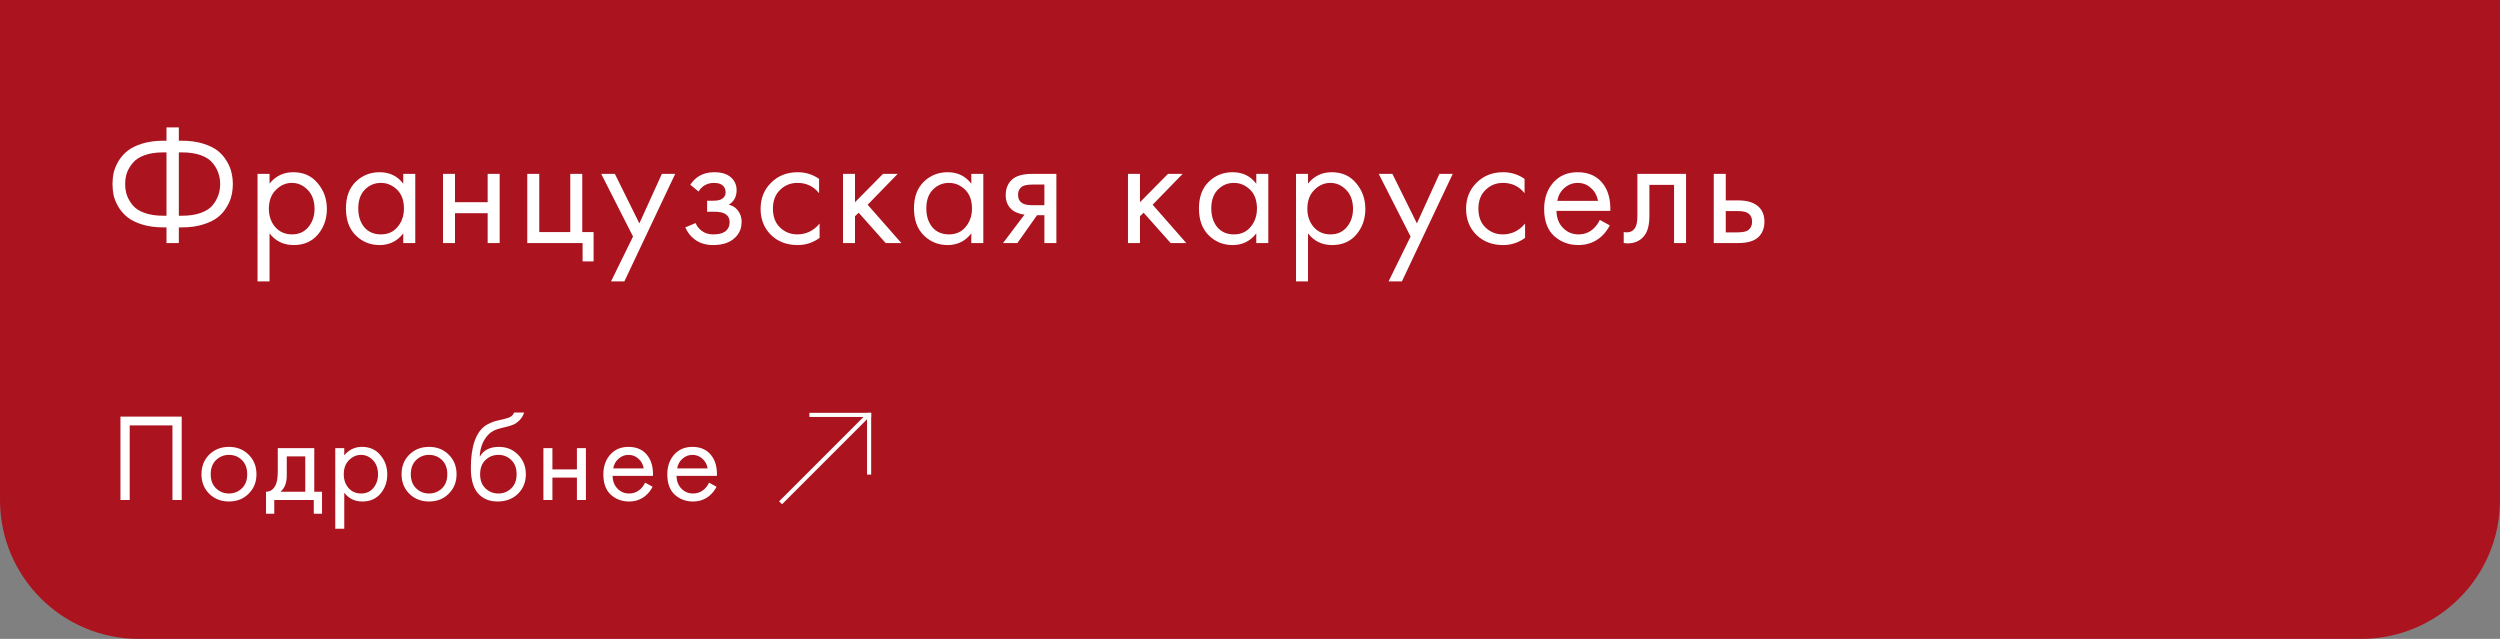
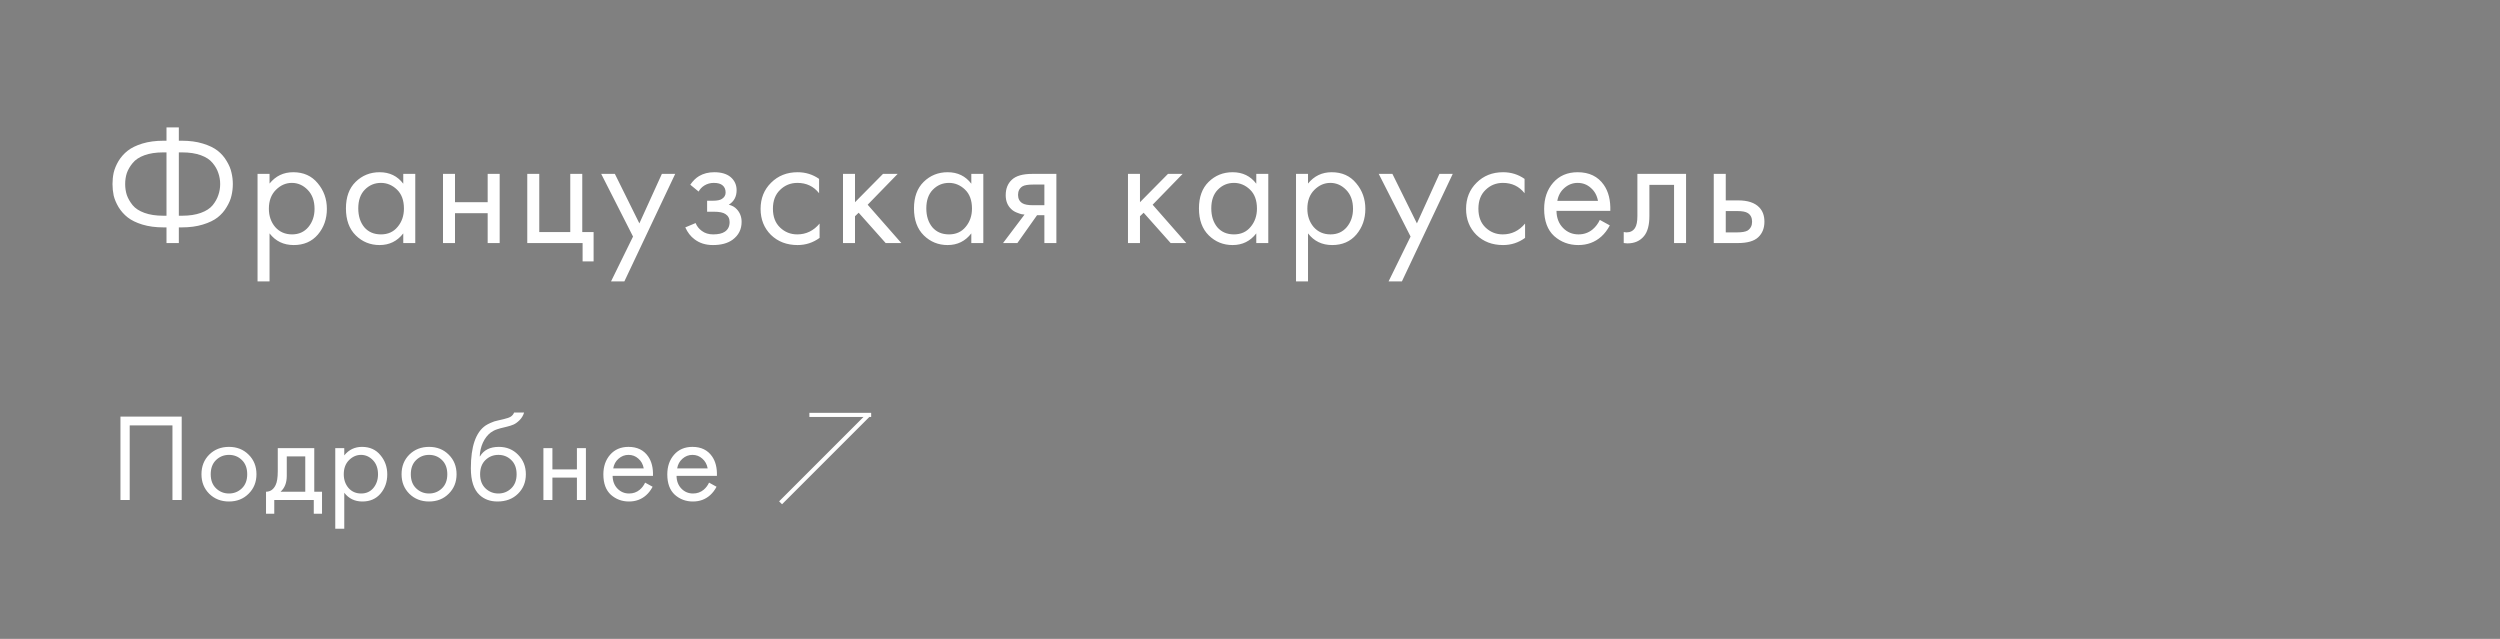
<svg xmlns="http://www.w3.org/2000/svg" width="360" height="92" viewBox="0 0 360 92" fill="none">
  <rect x="0" y="0" width="360" height="92" fill="#808080" stroke="none" />
-   <path d="M0 0H360V72C360 83.046 351.046 92 340 92H20C8.954 92 0 83.046 0 72V0Z" fill="#AB131E" />
  <path d="M23.976 35V32.744H23.544C22.408 32.744 21.392 32.608 20.496 32.336C19.616 32.064 18.912 31.72 18.384 31.304C17.856 30.888 17.416 30.392 17.064 29.816C16.728 29.24 16.496 28.688 16.368 28.16C16.256 27.616 16.2 27.064 16.2 26.504C16.2 25.944 16.256 25.4 16.368 24.872C16.496 24.328 16.728 23.768 17.064 23.192C17.416 22.616 17.856 22.12 18.384 21.704C18.912 21.288 19.616 20.944 20.496 20.672C21.392 20.4 22.408 20.264 23.544 20.264H23.976V18.344H25.752V20.264H26.184C27.32 20.264 28.328 20.4 29.208 20.672C30.104 20.944 30.816 21.288 31.344 21.704C31.872 22.12 32.304 22.616 32.64 23.192C32.992 23.768 33.224 24.328 33.336 24.872C33.464 25.4 33.528 25.944 33.528 26.504C33.528 27.064 33.464 27.616 33.336 28.16C33.224 28.688 32.992 29.24 32.64 29.816C32.304 30.392 31.872 30.888 31.344 31.304C30.816 31.72 30.104 32.064 29.208 32.336C28.328 32.608 27.32 32.744 26.184 32.744H25.752V35H23.976ZM23.976 31.064V21.944H23.496C22.456 21.944 21.56 22.08 20.808 22.352C20.056 22.624 19.488 23 19.104 23.48C18.72 23.944 18.44 24.424 18.264 24.92C18.104 25.416 18.024 25.944 18.024 26.504C18.024 27.064 18.104 27.592 18.264 28.088C18.44 28.584 18.72 29.072 19.104 29.552C19.488 30.016 20.056 30.384 20.808 30.656C21.56 30.928 22.456 31.064 23.496 31.064H23.976ZM25.752 21.944V31.064H26.232C27.272 31.064 28.168 30.928 28.92 30.656C29.672 30.384 30.24 30.016 30.624 29.552C31.008 29.072 31.28 28.584 31.44 28.088C31.616 27.592 31.704 27.064 31.704 26.504C31.704 25.944 31.616 25.416 31.44 24.92C31.28 24.424 31.008 23.944 30.624 23.48C30.24 23 29.672 22.624 28.92 22.352C28.168 22.08 27.272 21.944 26.232 21.944H25.752ZM38.814 33.608V40.52H37.086V25.04H38.814V26.432C39.694 25.344 40.83 24.8 42.222 24.8C43.71 24.8 44.886 25.328 45.75 26.384C46.63 27.424 47.07 28.656 47.07 30.08C47.07 31.52 46.638 32.752 45.774 33.776C44.91 34.784 43.75 35.288 42.294 35.288C40.838 35.288 39.678 34.728 38.814 33.608ZM42.054 33.752C43.03 33.752 43.814 33.4 44.406 32.696C44.998 31.976 45.294 31.104 45.294 30.08C45.294 28.928 44.966 28.016 44.31 27.344C43.654 26.672 42.894 26.336 42.03 26.336C41.166 26.336 40.398 26.672 39.726 27.344C39.054 28.016 38.718 28.92 38.718 30.056C38.718 31.096 39.022 31.976 39.63 32.696C40.254 33.4 41.062 33.752 42.054 33.752ZM58.071 26.456V25.04H59.799V35H58.071V33.608C57.207 34.728 56.071 35.288 54.663 35.288C53.319 35.288 52.175 34.824 51.231 33.896C50.287 32.968 49.815 31.672 49.815 30.008C49.815 28.376 50.279 27.104 51.207 26.192C52.151 25.264 53.303 24.8 54.663 24.8C56.103 24.8 57.239 25.352 58.071 26.456ZM54.855 26.336C53.943 26.336 53.167 26.664 52.527 27.32C51.903 27.96 51.591 28.856 51.591 30.008C51.591 31.112 51.879 32.016 52.455 32.72C53.047 33.408 53.847 33.752 54.855 33.752C55.863 33.752 56.663 33.392 57.255 32.672C57.863 31.952 58.167 31.072 58.167 30.032C58.167 28.848 57.831 27.936 57.159 27.296C56.487 26.656 55.719 26.336 54.855 26.336ZM63.792 35V25.04H65.52V29.12H70.224V25.04H71.952V35H70.224V30.704H65.52V35H63.792ZM75.926 35V25.04H77.654V33.416H82.118V25.04H83.846V33.416H85.478V37.64H83.894V35H75.926ZM87.989 40.52L91.157 34.064L86.573 25.04H88.541L92.069 32.168L95.309 25.04H97.229L89.909 40.52H87.989ZM100.6 27.584L99.4 26.6C99.784 26.04 100.208 25.624 100.672 25.352C101.296 24.984 102.024 24.8 102.856 24.8C103.864 24.8 104.648 25.032 105.208 25.496C105.784 25.992 106.072 26.624 106.072 27.392C106.072 28.32 105.696 29.016 104.944 29.48C105.424 29.592 105.808 29.808 106.096 30.128C106.56 30.624 106.792 31.232 106.792 31.952C106.792 33.024 106.36 33.88 105.496 34.52C104.792 35.032 103.848 35.288 102.664 35.288C101.608 35.288 100.72 35.008 100 34.448C99.456 34.048 99.016 33.48 98.68 32.744L100.168 32.12C100.344 32.568 100.64 32.944 101.056 33.248C101.504 33.584 102.048 33.752 102.688 33.752C103.44 33.752 104 33.624 104.368 33.368C104.832 33.064 105.064 32.6 105.064 31.976C105.064 31.464 104.864 31.08 104.464 30.824C104.128 30.6 103.584 30.488 102.832 30.488H101.824V28.904H102.664C103.272 28.904 103.704 28.816 103.96 28.64C104.312 28.416 104.488 28.112 104.488 27.728C104.488 27.28 104.344 26.936 104.056 26.696C103.784 26.456 103.36 26.336 102.784 26.336C102.288 26.336 101.832 26.464 101.416 26.72C101.064 26.944 100.792 27.232 100.6 27.584ZM117.949 25.76V27.824C117.165 26.832 116.125 26.336 114.829 26.336C113.853 26.336 113.021 26.672 112.333 27.344C111.645 28 111.301 28.904 111.301 30.056C111.301 31.208 111.645 32.112 112.333 32.768C113.021 33.424 113.845 33.752 114.805 33.752C116.085 33.752 117.157 33.232 118.021 32.192V34.256C117.077 34.944 116.021 35.288 114.853 35.288C113.301 35.288 112.021 34.8 111.013 33.824C110.021 32.832 109.525 31.584 109.525 30.08C109.525 28.56 110.029 27.304 111.037 26.312C112.045 25.304 113.317 24.8 114.853 24.8C116.005 24.8 117.037 25.12 117.949 25.76ZM121.392 25.04H123.12V29.12L127.152 25.04H129.264L124.944 29.48L129.792 35H127.536L123.648 30.632L123.12 31.136V35H121.392V25.04ZM139.869 26.456V25.04H141.597V35H139.869V33.608C139.005 34.728 137.869 35.288 136.461 35.288C135.117 35.288 133.973 34.824 133.029 33.896C132.085 32.968 131.613 31.672 131.613 30.008C131.613 28.376 132.077 27.104 133.005 26.192C133.949 25.264 135.101 24.8 136.461 24.8C137.901 24.8 139.037 25.352 139.869 26.456ZM136.653 26.336C135.741 26.336 134.965 26.664 134.325 27.32C133.701 27.96 133.389 28.856 133.389 30.008C133.389 31.112 133.677 32.016 134.253 32.72C134.845 33.408 135.645 33.752 136.653 33.752C137.661 33.752 138.461 33.392 139.053 32.672C139.661 31.952 139.965 31.072 139.965 30.032C139.965 28.848 139.629 27.936 138.957 27.296C138.285 26.656 137.517 26.336 136.653 26.336ZM144.438 35L147.534 30.896C147.438 30.896 147.302 30.88 147.126 30.848C146.966 30.816 146.726 30.736 146.406 30.608C146.086 30.48 145.822 30.312 145.614 30.104C145.086 29.608 144.822 28.944 144.822 28.112C144.822 27.168 145.118 26.424 145.71 25.88C146.302 25.32 147.278 25.04 148.638 25.04H152.118V35H150.39V30.992H149.334L146.502 35H144.438ZM150.39 29.552V26.576H148.782C148.03 26.576 147.51 26.664 147.222 26.84C146.806 27.112 146.598 27.52 146.598 28.064C146.598 28.608 146.806 29.008 147.222 29.264C147.526 29.456 148.038 29.552 148.758 29.552H150.39ZM162.428 25.04H164.156V29.12L168.188 25.04H170.3L165.98 29.48L170.828 35H168.572L164.684 30.632L164.156 31.136V35H162.428V25.04ZM180.905 26.456V25.04H182.633V35H180.905V33.608C180.041 34.728 178.905 35.288 177.497 35.288C176.153 35.288 175.009 34.824 174.065 33.896C173.121 32.968 172.649 31.672 172.649 30.008C172.649 28.376 173.113 27.104 174.041 26.192C174.985 25.264 176.137 24.8 177.497 24.8C178.937 24.8 180.073 25.352 180.905 26.456ZM177.689 26.336C176.777 26.336 176.001 26.664 175.361 27.32C174.737 27.96 174.425 28.856 174.425 30.008C174.425 31.112 174.713 32.016 175.289 32.72C175.881 33.408 176.681 33.752 177.689 33.752C178.697 33.752 179.497 33.392 180.089 32.672C180.697 31.952 181.001 31.072 181.001 30.032C181.001 28.848 180.665 27.936 179.993 27.296C179.321 26.656 178.553 26.336 177.689 26.336ZM188.354 33.608V40.52H186.626V25.04H188.354V26.432C189.234 25.344 190.37 24.8 191.762 24.8C193.25 24.8 194.426 25.328 195.29 26.384C196.17 27.424 196.61 28.656 196.61 30.08C196.61 31.52 196.178 32.752 195.314 33.776C194.45 34.784 193.29 35.288 191.834 35.288C190.378 35.288 189.218 34.728 188.354 33.608ZM191.594 33.752C192.57 33.752 193.354 33.4 193.946 32.696C194.538 31.976 194.834 31.104 194.834 30.08C194.834 28.928 194.506 28.016 193.85 27.344C193.194 26.672 192.434 26.336 191.57 26.336C190.706 26.336 189.938 26.672 189.266 27.344C188.594 28.016 188.258 28.92 188.258 30.056C188.258 31.096 188.562 31.976 189.17 32.696C189.794 33.4 190.602 33.752 191.594 33.752ZM199.955 40.52L203.123 34.064L198.539 25.04H200.507L204.035 32.168L207.275 25.04H209.195L201.875 40.52H199.955ZM219.538 25.76V27.824C218.754 26.832 217.714 26.336 216.418 26.336C215.442 26.336 214.61 26.672 213.922 27.344C213.234 28 212.89 28.904 212.89 30.056C212.89 31.208 213.234 32.112 213.922 32.768C214.61 33.424 215.434 33.752 216.394 33.752C217.674 33.752 218.746 33.232 219.61 32.192V34.256C218.666 34.944 217.61 35.288 216.442 35.288C214.89 35.288 213.61 34.8 212.602 33.824C211.61 32.832 211.114 31.584 211.114 30.08C211.114 28.56 211.618 27.304 212.626 26.312C213.634 25.304 214.906 24.8 216.442 24.8C217.594 24.8 218.626 25.12 219.538 25.76ZM230.373 31.664L231.813 32.456C231.477 33.096 231.069 33.632 230.589 34.064C229.677 34.88 228.573 35.288 227.277 35.288C225.933 35.288 224.773 34.856 223.797 33.992C222.837 33.112 222.357 31.808 222.357 30.08C222.357 28.56 222.789 27.304 223.653 26.312C224.533 25.304 225.709 24.8 227.181 24.8C228.845 24.8 230.101 25.408 230.949 26.624C231.621 27.584 231.933 28.832 231.885 30.368H224.133C224.149 31.376 224.461 32.192 225.069 32.816C225.677 33.44 226.421 33.752 227.301 33.752C228.085 33.752 228.765 33.512 229.341 33.032C229.789 32.648 230.133 32.192 230.373 31.664ZM224.253 28.928H230.109C229.965 28.144 229.621 27.52 229.077 27.056C228.549 26.576 227.917 26.336 227.181 26.336C226.461 26.336 225.821 26.584 225.261 27.08C224.717 27.56 224.381 28.176 224.253 28.928ZM242.792 25.04V35H241.064V26.624H237.512V31.112C237.512 32.408 237.256 33.368 236.744 33.992C236.168 34.696 235.368 35.048 234.344 35.048C234.216 35.048 234.04 35.032 233.816 35V33.416C233.976 33.448 234.104 33.464 234.2 33.464C234.76 33.464 235.176 33.248 235.448 32.816C235.672 32.464 235.784 31.896 235.784 31.112V25.04H242.792ZM246.781 35V25.04H248.509V28.856H250.285C251.661 28.856 252.669 29.184 253.309 29.84C253.821 30.352 254.077 31.048 254.077 31.928C254.077 32.856 253.781 33.6 253.189 34.16C252.597 34.72 251.621 35 250.261 35H246.781ZM248.509 33.464H250.117C250.837 33.464 251.349 33.376 251.653 33.2C252.085 32.912 252.301 32.488 252.301 31.928C252.301 31.352 252.093 30.936 251.677 30.68C251.389 30.488 250.877 30.392 250.141 30.392H248.509V33.464Z" fill="white" />
  <path d="M17.345 59.994H26.165V72H24.833V61.254H18.677V72H17.345V59.994ZM35.797 71.1C35.053 71.844 34.111 72.216 32.971 72.216C31.831 72.216 30.883 71.844 30.127 71.1C29.383 70.356 29.011 69.42 29.011 68.292C29.011 67.152 29.383 66.21 30.127 65.466C30.883 64.722 31.831 64.35 32.971 64.35C34.111 64.35 35.053 64.722 35.797 65.466C36.553 66.21 36.931 67.152 36.931 68.292C36.931 69.42 36.553 70.356 35.797 71.1ZM34.825 66.24C34.321 65.748 33.703 65.502 32.971 65.502C32.239 65.502 31.615 65.754 31.099 66.258C30.595 66.75 30.343 67.428 30.343 68.292C30.343 69.156 30.601 69.834 31.117 70.326C31.633 70.818 32.251 71.064 32.971 71.064C33.691 71.064 34.309 70.818 34.825 70.326C35.341 69.834 35.599 69.156 35.599 68.292C35.599 67.416 35.341 66.732 34.825 66.24ZM39.999 64.53H45.255V70.812H46.371V73.98H45.183V72H39.495V73.98H38.307V70.812C38.931 70.8 39.393 70.476 39.693 69.84C39.897 69.42 39.999 68.76 39.999 67.86V64.53ZM43.959 70.812V65.718H41.295V68.526C41.295 69.522 40.995 70.284 40.395 70.812H43.959ZM49.574 70.956V76.14H48.278V64.53H49.574V65.574C50.234 64.758 51.086 64.35 52.13 64.35C53.246 64.35 54.128 64.746 54.776 65.538C55.436 66.318 55.766 67.242 55.766 68.31C55.766 69.39 55.442 70.314 54.794 71.082C54.146 71.838 53.276 72.216 52.184 72.216C51.092 72.216 50.222 71.796 49.574 70.956ZM52.004 71.064C52.736 71.064 53.324 70.8 53.768 70.272C54.212 69.732 54.434 69.078 54.434 68.31C54.434 67.446 54.188 66.762 53.696 66.258C53.204 65.754 52.634 65.502 51.986 65.502C51.338 65.502 50.762 65.754 50.258 66.258C49.754 66.762 49.502 67.44 49.502 68.292C49.502 69.072 49.73 69.732 50.186 70.272C50.654 70.8 51.26 71.064 52.004 71.064ZM64.611 71.1C63.867 71.844 62.925 72.216 61.785 72.216C60.645 72.216 59.697 71.844 58.941 71.1C58.197 70.356 57.825 69.42 57.825 68.292C57.825 67.152 58.197 66.21 58.941 65.466C59.697 64.722 60.645 64.35 61.785 64.35C62.925 64.35 63.867 64.722 64.611 65.466C65.367 66.21 65.745 67.152 65.745 68.292C65.745 69.42 65.367 70.356 64.611 71.1ZM63.639 66.24C63.135 65.748 62.517 65.502 61.785 65.502C61.053 65.502 60.428 65.754 59.913 66.258C59.408 66.75 59.157 67.428 59.157 68.292C59.157 69.156 59.414 69.834 59.931 70.326C60.447 70.818 61.065 71.064 61.785 71.064C62.505 71.064 63.123 70.818 63.639 70.326C64.154 69.834 64.412 69.156 64.412 68.292C64.412 67.416 64.154 66.732 63.639 66.24ZM74.032 59.4H75.472C75.34 59.844 75.112 60.222 74.788 60.534C74.476 60.834 74.188 61.038 73.924 61.146C73.672 61.254 73.372 61.35 73.024 61.434C72.964 61.446 72.82 61.482 72.592 61.542C72.364 61.59 72.19 61.632 72.07 61.668C71.95 61.704 71.794 61.752 71.602 61.812C71.41 61.872 71.236 61.944 71.08 62.028C70.924 62.112 70.78 62.202 70.648 62.298C70.192 62.646 69.82 63.132 69.532 63.756C69.256 64.368 69.106 65.022 69.082 65.718H69.118C69.658 64.806 70.564 64.35 71.836 64.35C72.952 64.35 73.876 64.728 74.608 65.484C75.352 66.24 75.724 67.176 75.724 68.292C75.724 69.42 75.346 70.356 74.59 71.1C73.834 71.844 72.85 72.216 71.638 72.216C70.594 72.216 69.736 71.904 69.064 71.28C68.224 70.512 67.804 69.228 67.804 67.428C67.804 64.296 68.512 62.244 69.928 61.272C70.036 61.2 70.15 61.134 70.27 61.074C70.39 61.002 70.516 60.942 70.648 60.894C70.792 60.834 70.912 60.786 71.008 60.75C71.104 60.702 71.236 60.66 71.404 60.624C71.584 60.576 71.704 60.546 71.764 60.534C71.836 60.51 71.968 60.48 72.16 60.444C72.364 60.396 72.49 60.366 72.538 60.354C73.018 60.246 73.366 60.12 73.582 59.976C73.798 59.82 73.948 59.628 74.032 59.4ZM73.618 66.24C73.114 65.748 72.496 65.502 71.764 65.502C71.032 65.502 70.408 65.754 69.892 66.258C69.388 66.75 69.136 67.428 69.136 68.292C69.136 69.156 69.394 69.834 69.91 70.326C70.426 70.818 71.044 71.064 71.764 71.064C72.484 71.064 73.102 70.818 73.618 70.326C74.134 69.834 74.392 69.156 74.392 68.292C74.392 67.416 74.134 66.732 73.618 66.24ZM78.251 72V64.53H79.547V67.59H83.075V64.53H84.371V72H83.075V68.778H79.547V72H78.251ZM92.896 69.498L93.976 70.092C93.724 70.572 93.418 70.974 93.058 71.298C92.374 71.91 91.546 72.216 90.574 72.216C89.566 72.216 88.696 71.892 87.964 71.244C87.244 70.584 86.884 69.606 86.884 68.31C86.884 67.17 87.208 66.228 87.856 65.484C88.516 64.728 89.398 64.35 90.502 64.35C91.75 64.35 92.692 64.806 93.328 65.718C93.832 66.438 94.066 67.374 94.03 68.526H88.216C88.228 69.282 88.462 69.894 88.918 70.362C89.374 70.83 89.932 71.064 90.592 71.064C91.18 71.064 91.69 70.884 92.122 70.524C92.458 70.236 92.716 69.894 92.896 69.498ZM88.306 67.446H92.698C92.59 66.858 92.332 66.39 91.924 66.042C91.528 65.682 91.054 65.502 90.502 65.502C89.962 65.502 89.482 65.688 89.062 66.06C88.654 66.42 88.402 66.882 88.306 67.446ZM102.102 69.498L103.182 70.092C102.93 70.572 102.624 70.974 102.264 71.298C101.58 71.91 100.752 72.216 99.78 72.216C98.772 72.216 97.902 71.892 97.17 71.244C96.45 70.584 96.09 69.606 96.09 68.31C96.09 67.17 96.414 66.228 97.062 65.484C97.722 64.728 98.604 64.35 99.708 64.35C100.956 64.35 101.898 64.806 102.534 65.718C103.038 66.438 103.272 67.374 103.236 68.526H97.422C97.434 69.282 97.668 69.894 98.124 70.362C98.58 70.83 99.138 71.064 99.798 71.064C100.386 71.064 100.896 70.884 101.328 70.524C101.664 70.236 101.922 69.894 102.102 69.498ZM97.512 67.446H101.904C101.796 66.858 101.538 66.39 101.13 66.042C100.734 65.682 100.26 65.502 99.708 65.502C99.168 65.502 98.688 65.688 98.268 66.06C97.86 66.42 97.608 66.882 97.512 67.446Z" fill="white" />
  <path d="M124.774 59.613L125.193 60.032L112.613 72.613L112.193 72.194L124.774 59.613Z" fill="white" />
-   <path d="M125.448 68.344H124.855V59.448L125.448 59.448L125.448 68.344Z" fill="white" />
  <path d="M116.552 60.041V59.448L125.448 59.448V60.041L116.552 60.041Z" fill="white" />
</svg>